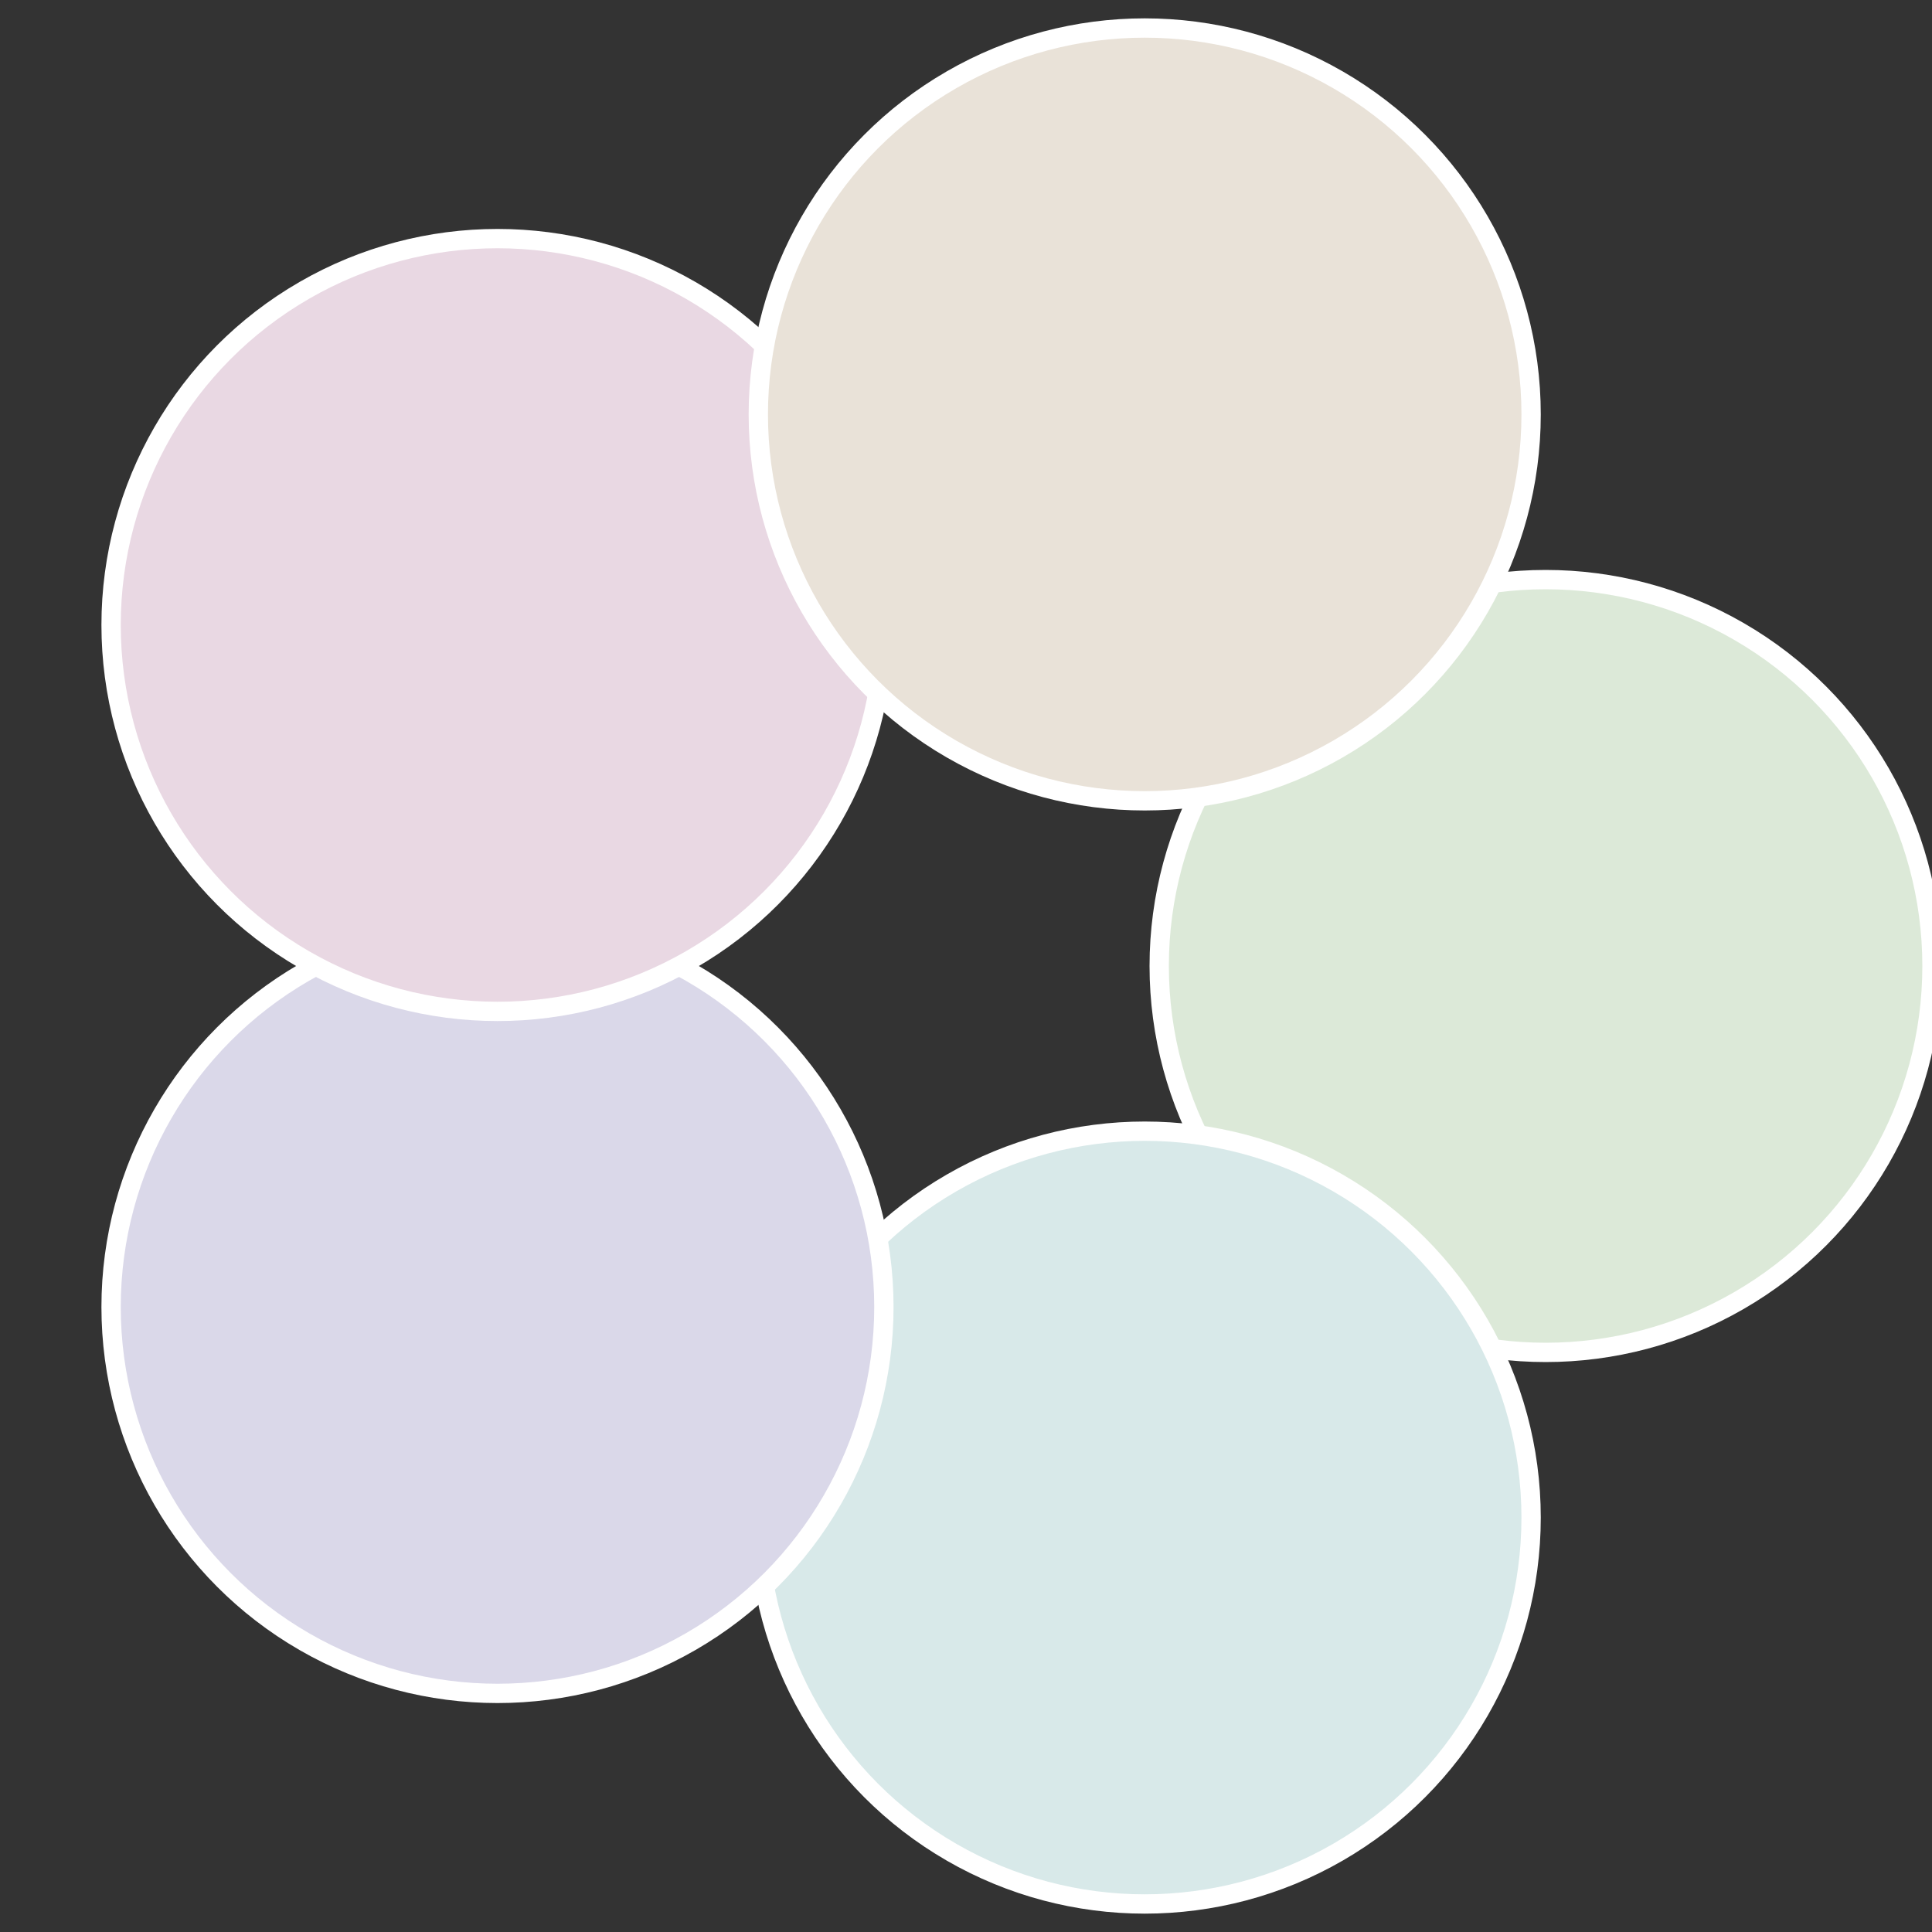
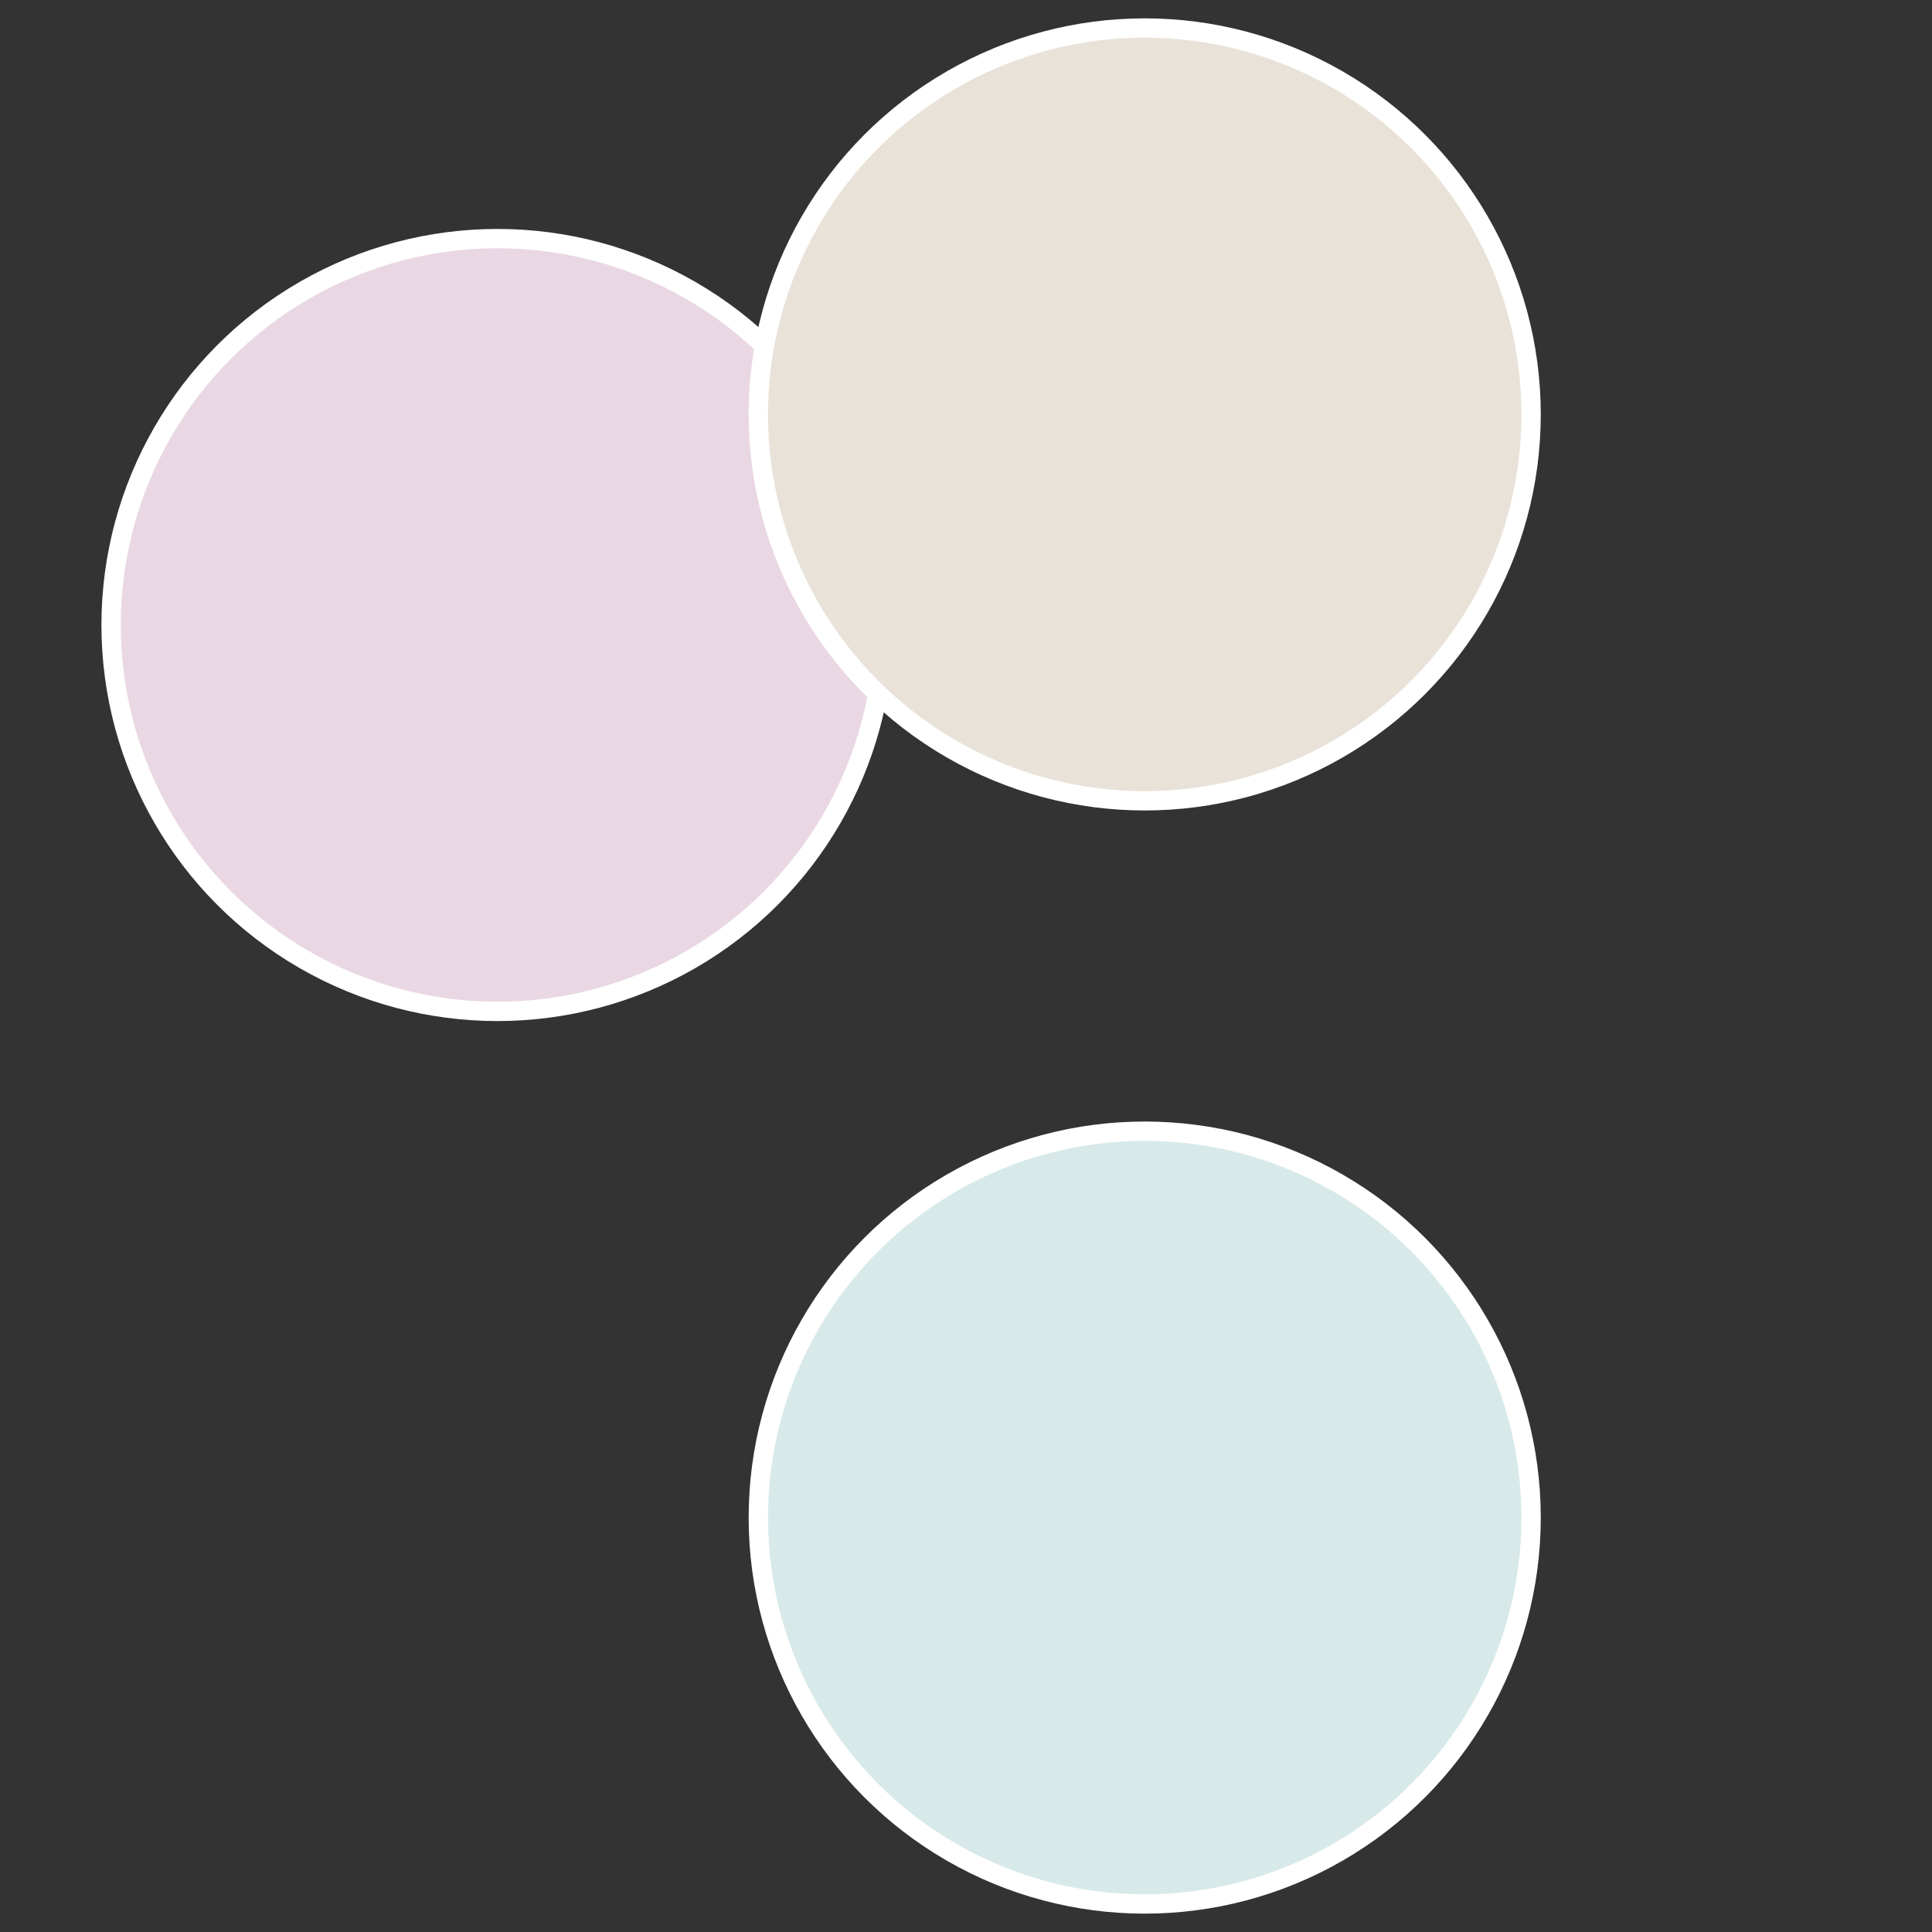
<svg xmlns="http://www.w3.org/2000/svg" width="500" height="500" viewBox="-1 -1 2 2">
  <rect x="-1" y="-1" width="2" height="2" fill="#333333" stroke="none" />
-   <circle cx="0.6" cy="0" r="0.4" fill="#dce9d8" stroke="#fff" stroke-width="1%" />
  <circle cx="0.185" cy="0.571" r="0.4" fill="#d8e9e9" stroke="#fff" stroke-width="1%" />
-   <circle cx="-0.485" cy="0.353" r="0.4" fill="#dad8e9" stroke="#fff" stroke-width="1%" />
  <circle cx="-0.485" cy="-0.353" r="0.4" fill="#e9d8e3" stroke="#fff" stroke-width="1%" />
  <circle cx="0.185" cy="-0.571" r="0.4" fill="#e9e2d8" stroke="#fff" stroke-width="1%" />
</svg>